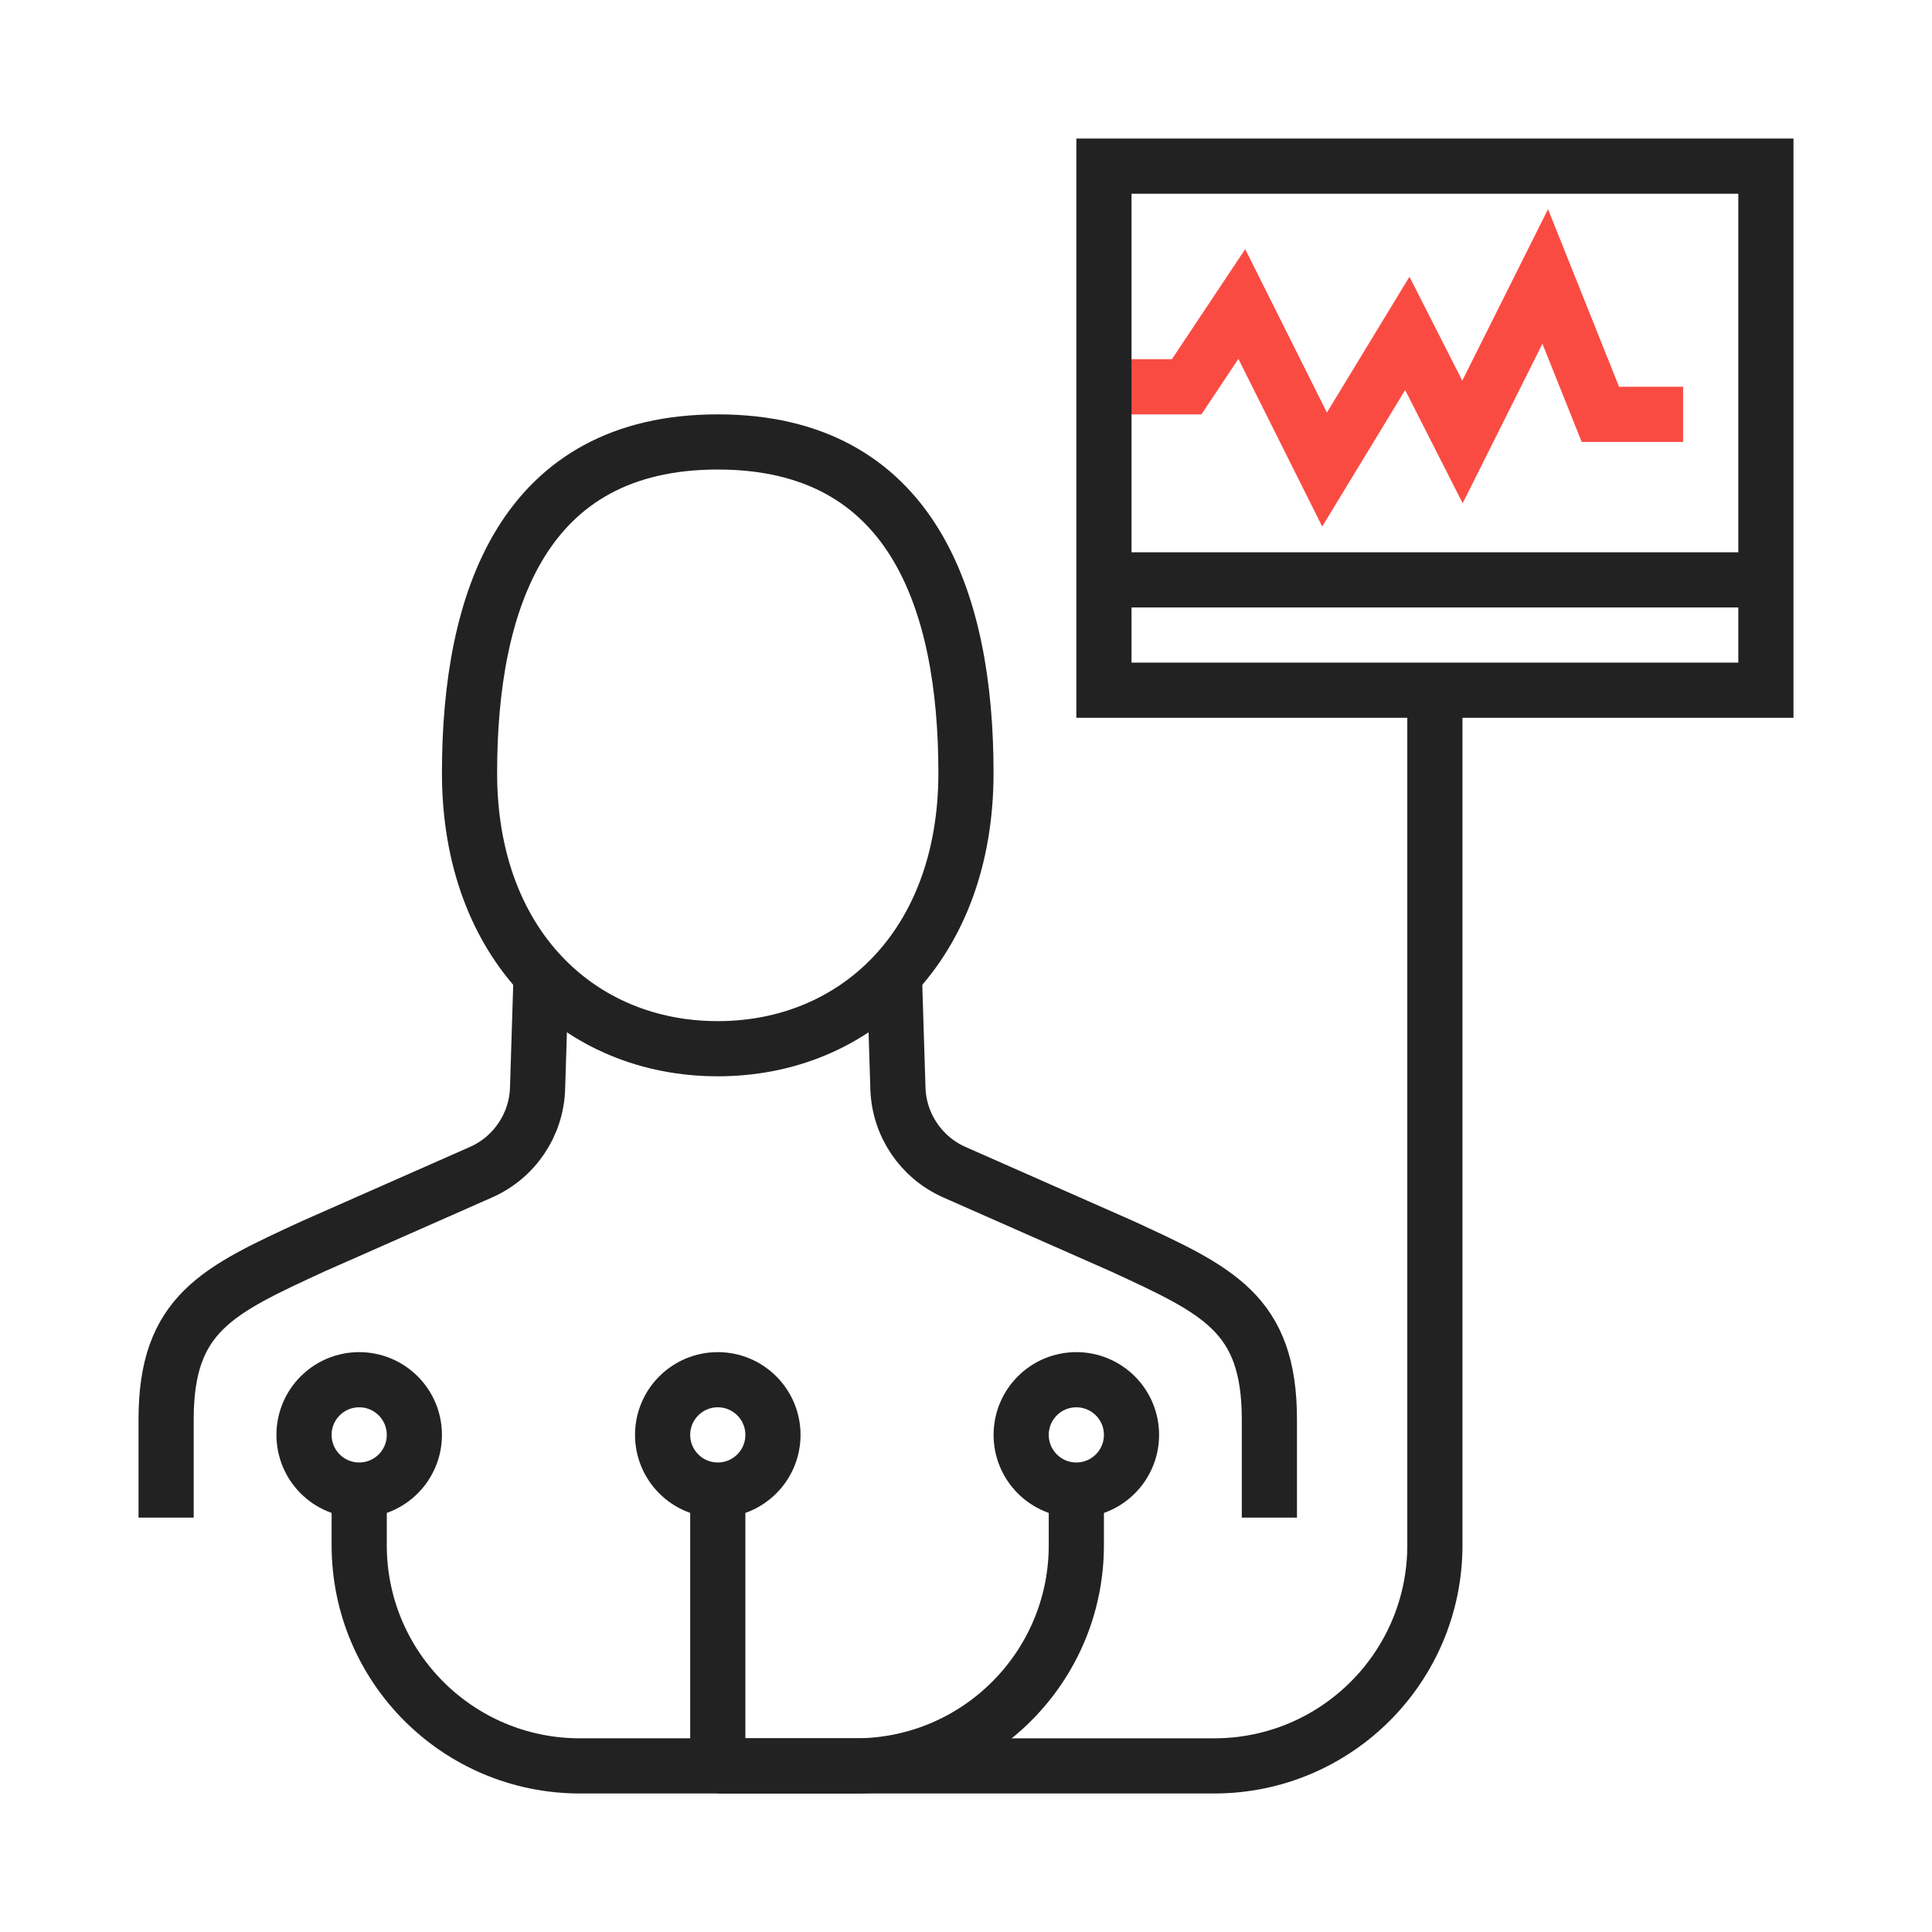
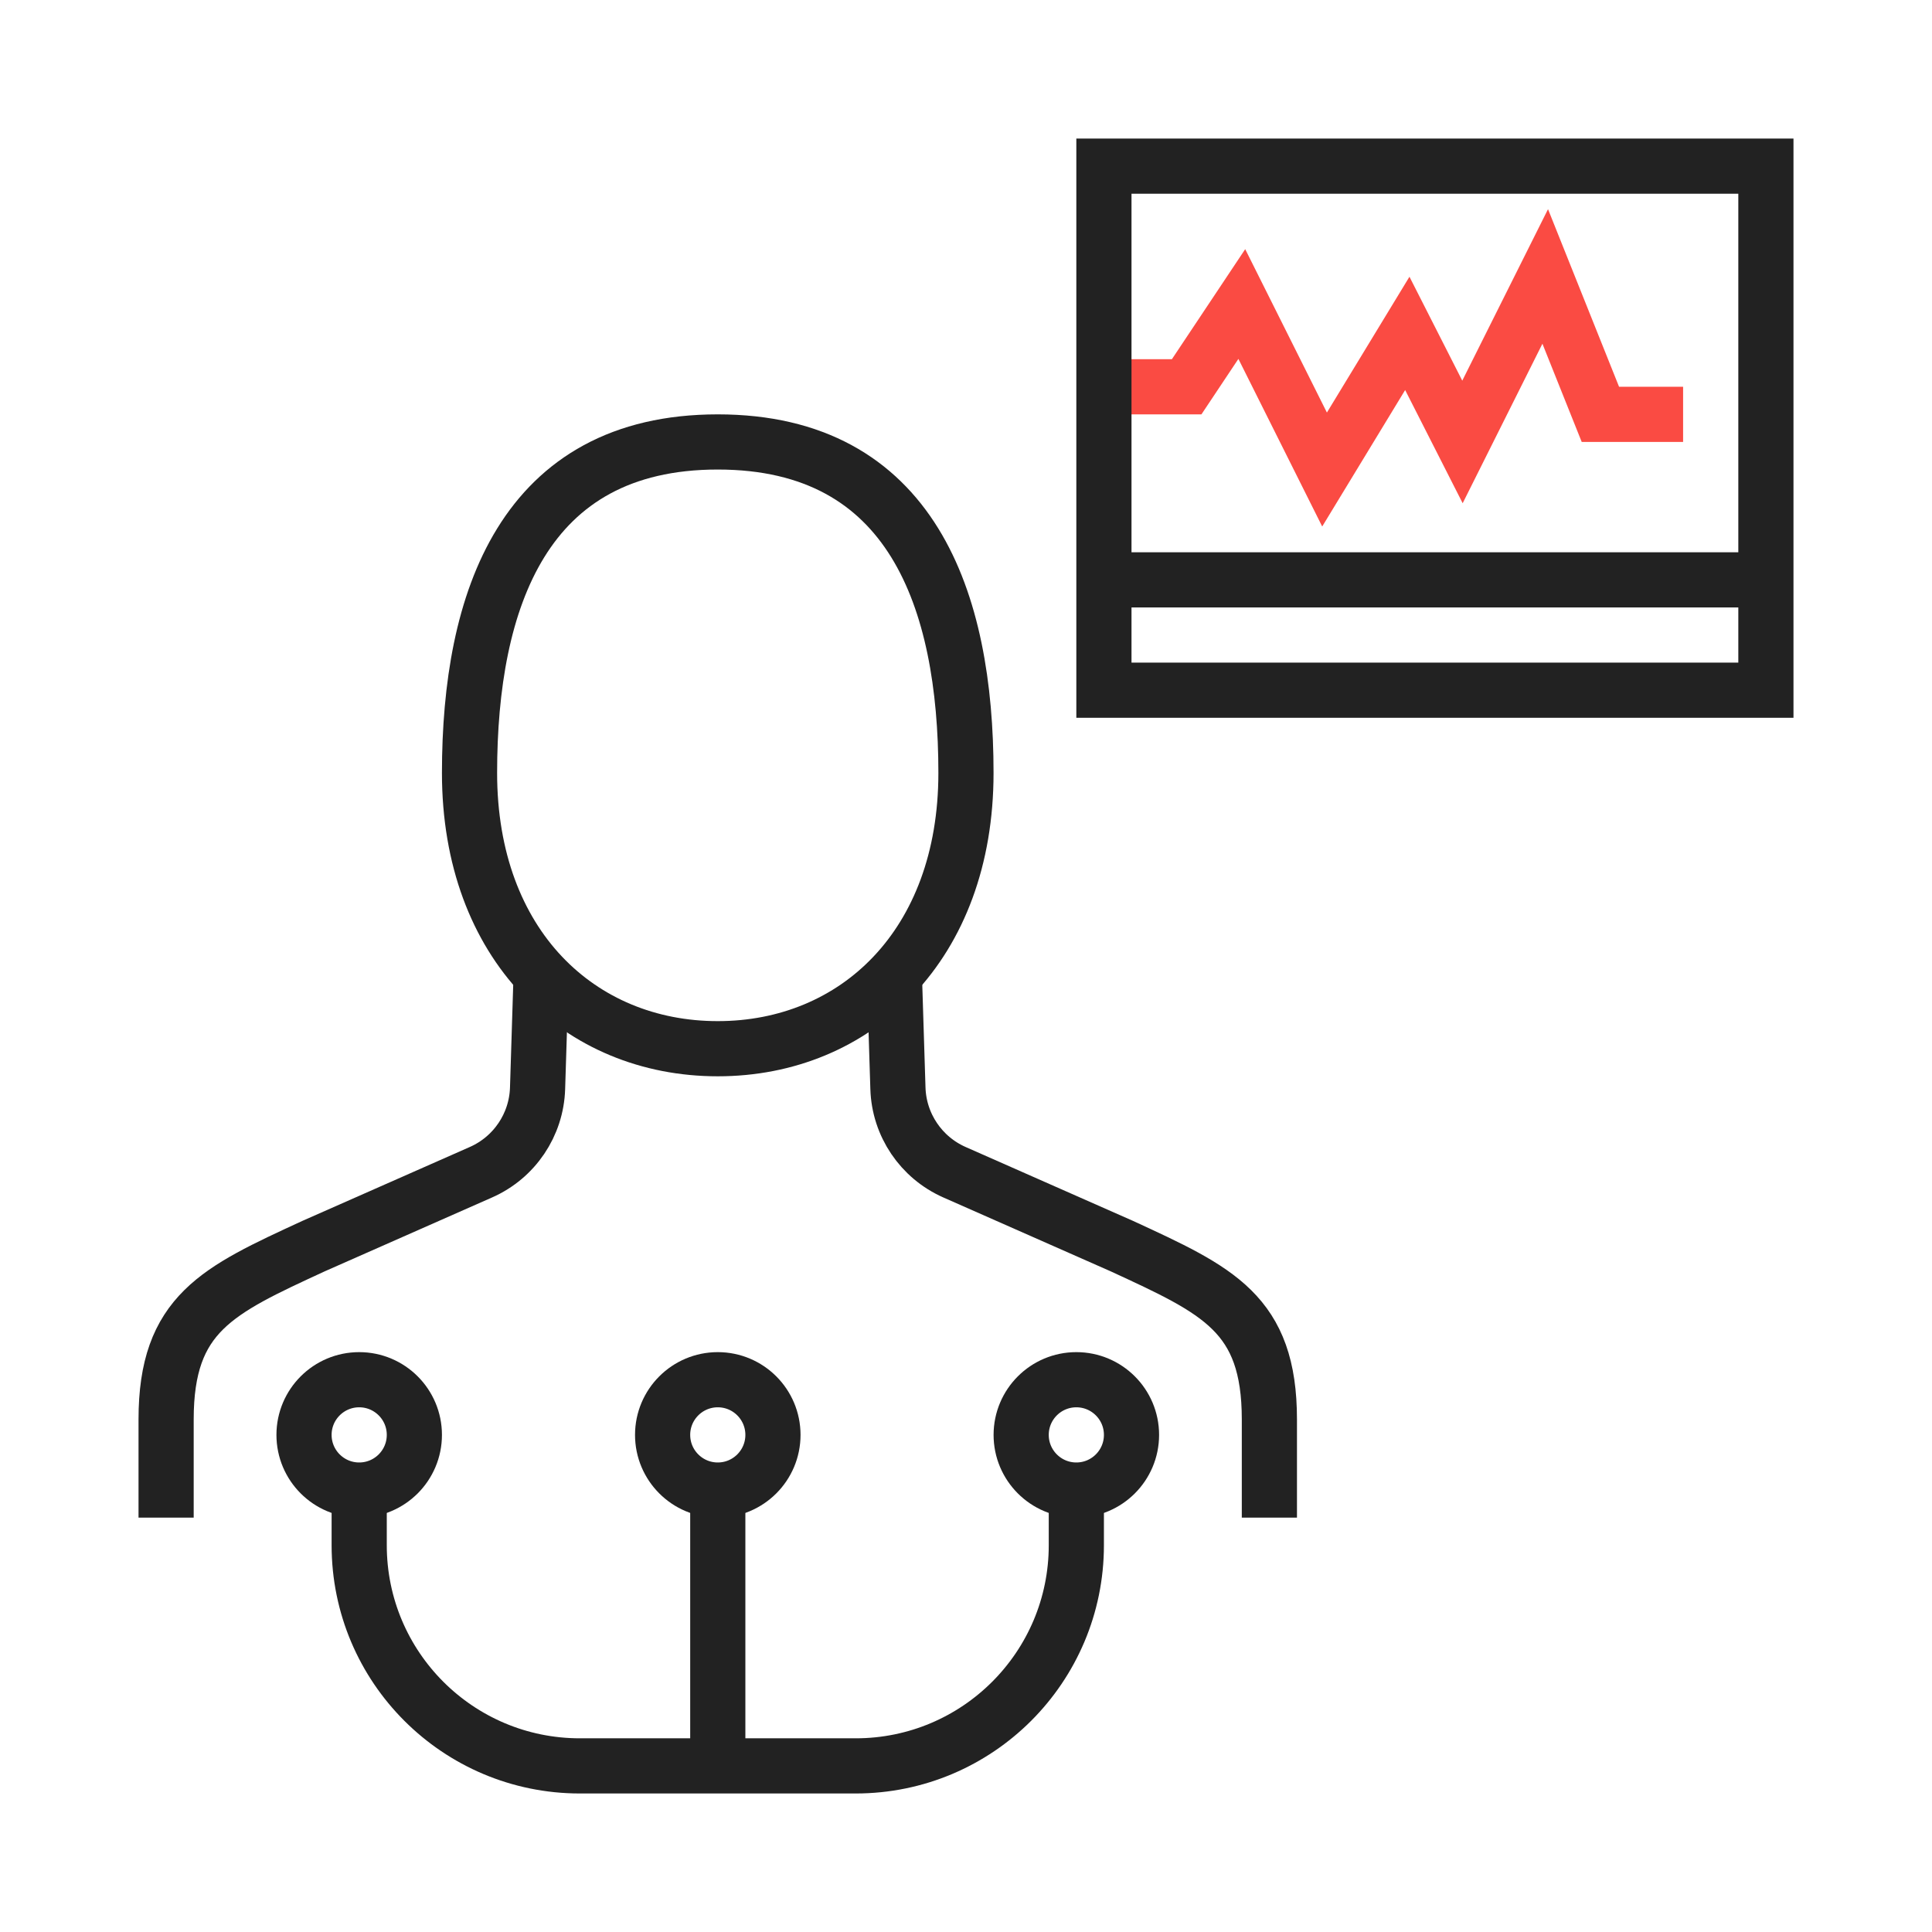
<svg xmlns="http://www.w3.org/2000/svg" id="Layer_1" viewBox="0 0 512 512">
  <defs>
    <style>.cls-1{stroke:#fa4b43;}.cls-1,.cls-2{fill:none;stroke-miterlimit:10;stroke-width:14.62px;}.cls-2{stroke:#222;}</style>
  </defs>
  <g>
    <path class="cls-2" d="M336.4,402.19v-26.03c0-28.07-13.6-34.16-39.08-45.92l-44.38-19.59c-8.85-3.91-14.68-12.55-14.98-22.22l-.97-30.96" />
    <path class="cls-2" d="M143.43,257.46l-.97,30.96c-.3,9.67-6.13,18.31-14.98,22.22l-44.38,19.59c-25.48,11.76-39.08,17.86-39.08,45.92v26.03" />
    <path class="cls-2" d="M124.43,204.83c0,45.7,29.22,73.09,65.78,73.09s65.78-27.39,65.78-73.09-14.29-87.71-65.78-87.71-65.78,42.01-65.78,87.71Z" />
  </g>
  <g>
    <polyline class="cls-1" points="292.55 102.5 314.48 102.5 329.09 80.57 351.02 124.43 372.95 88.35 387.57 117.12 409.5 73.26 424.12 109.81 446.04 109.81" />
    <rect class="cls-2" x="292.55" y="44.03" width="175.43" height="138.88" />
    <line class="cls-2" x1="292.55" y1="153.67" x2="467.97" y2="153.67" />
  </g>
  <g>
    <circle class="cls-2" cx="95.19" cy="380.26" r="14.62" />
    <circle class="cls-2" cx="190.22" cy="380.26" r="14.62" />
    <circle class="cls-2" cx="285.24" cy="380.26" r="14.62" />
    <path class="cls-2" d="M285.24,394.88v14.62c0,32.29-26.18,58.48-58.48,58.48h-73.09c-32.3,0-58.48-26.18-58.48-58.48v-14.62" />
    <line class="cls-2" x1="190.22" y1="394.88" x2="190.22" y2="467.97" />
-     <path class="cls-2" d="M380.26,182.91v226.59c0,32.29-26.18,58.48-58.48,58.48H190.22" />
  </g>
</svg>